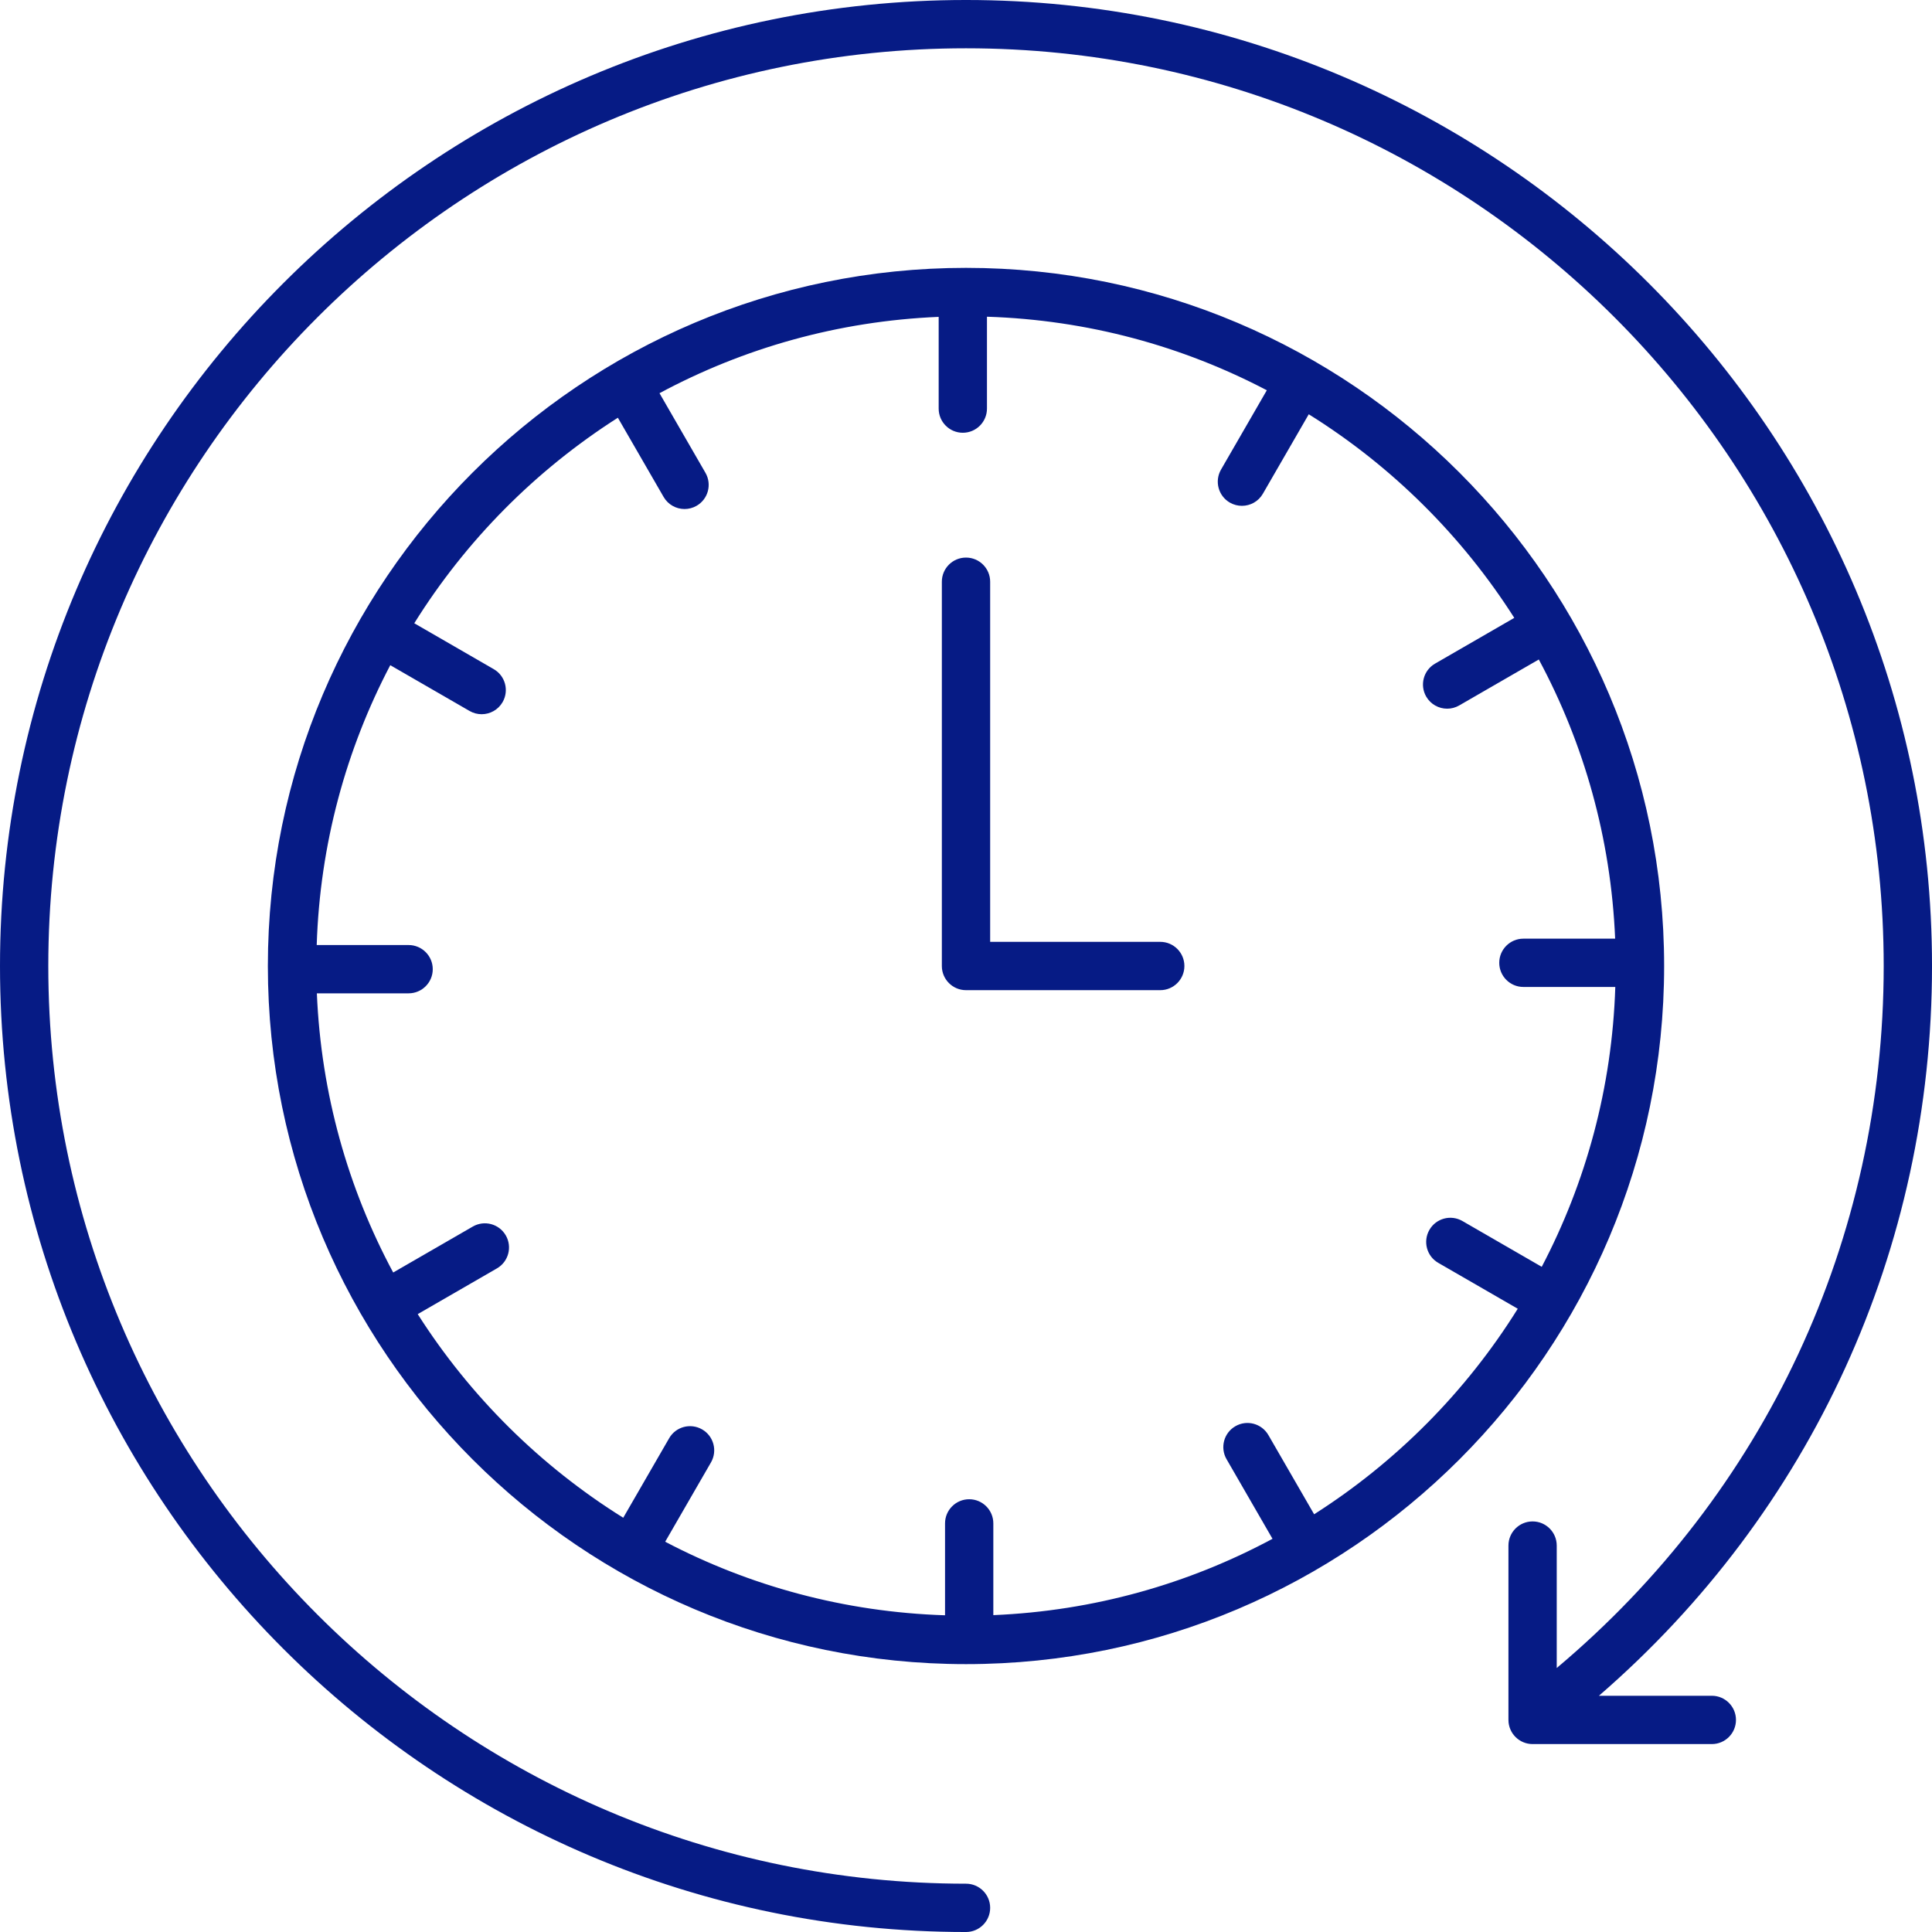
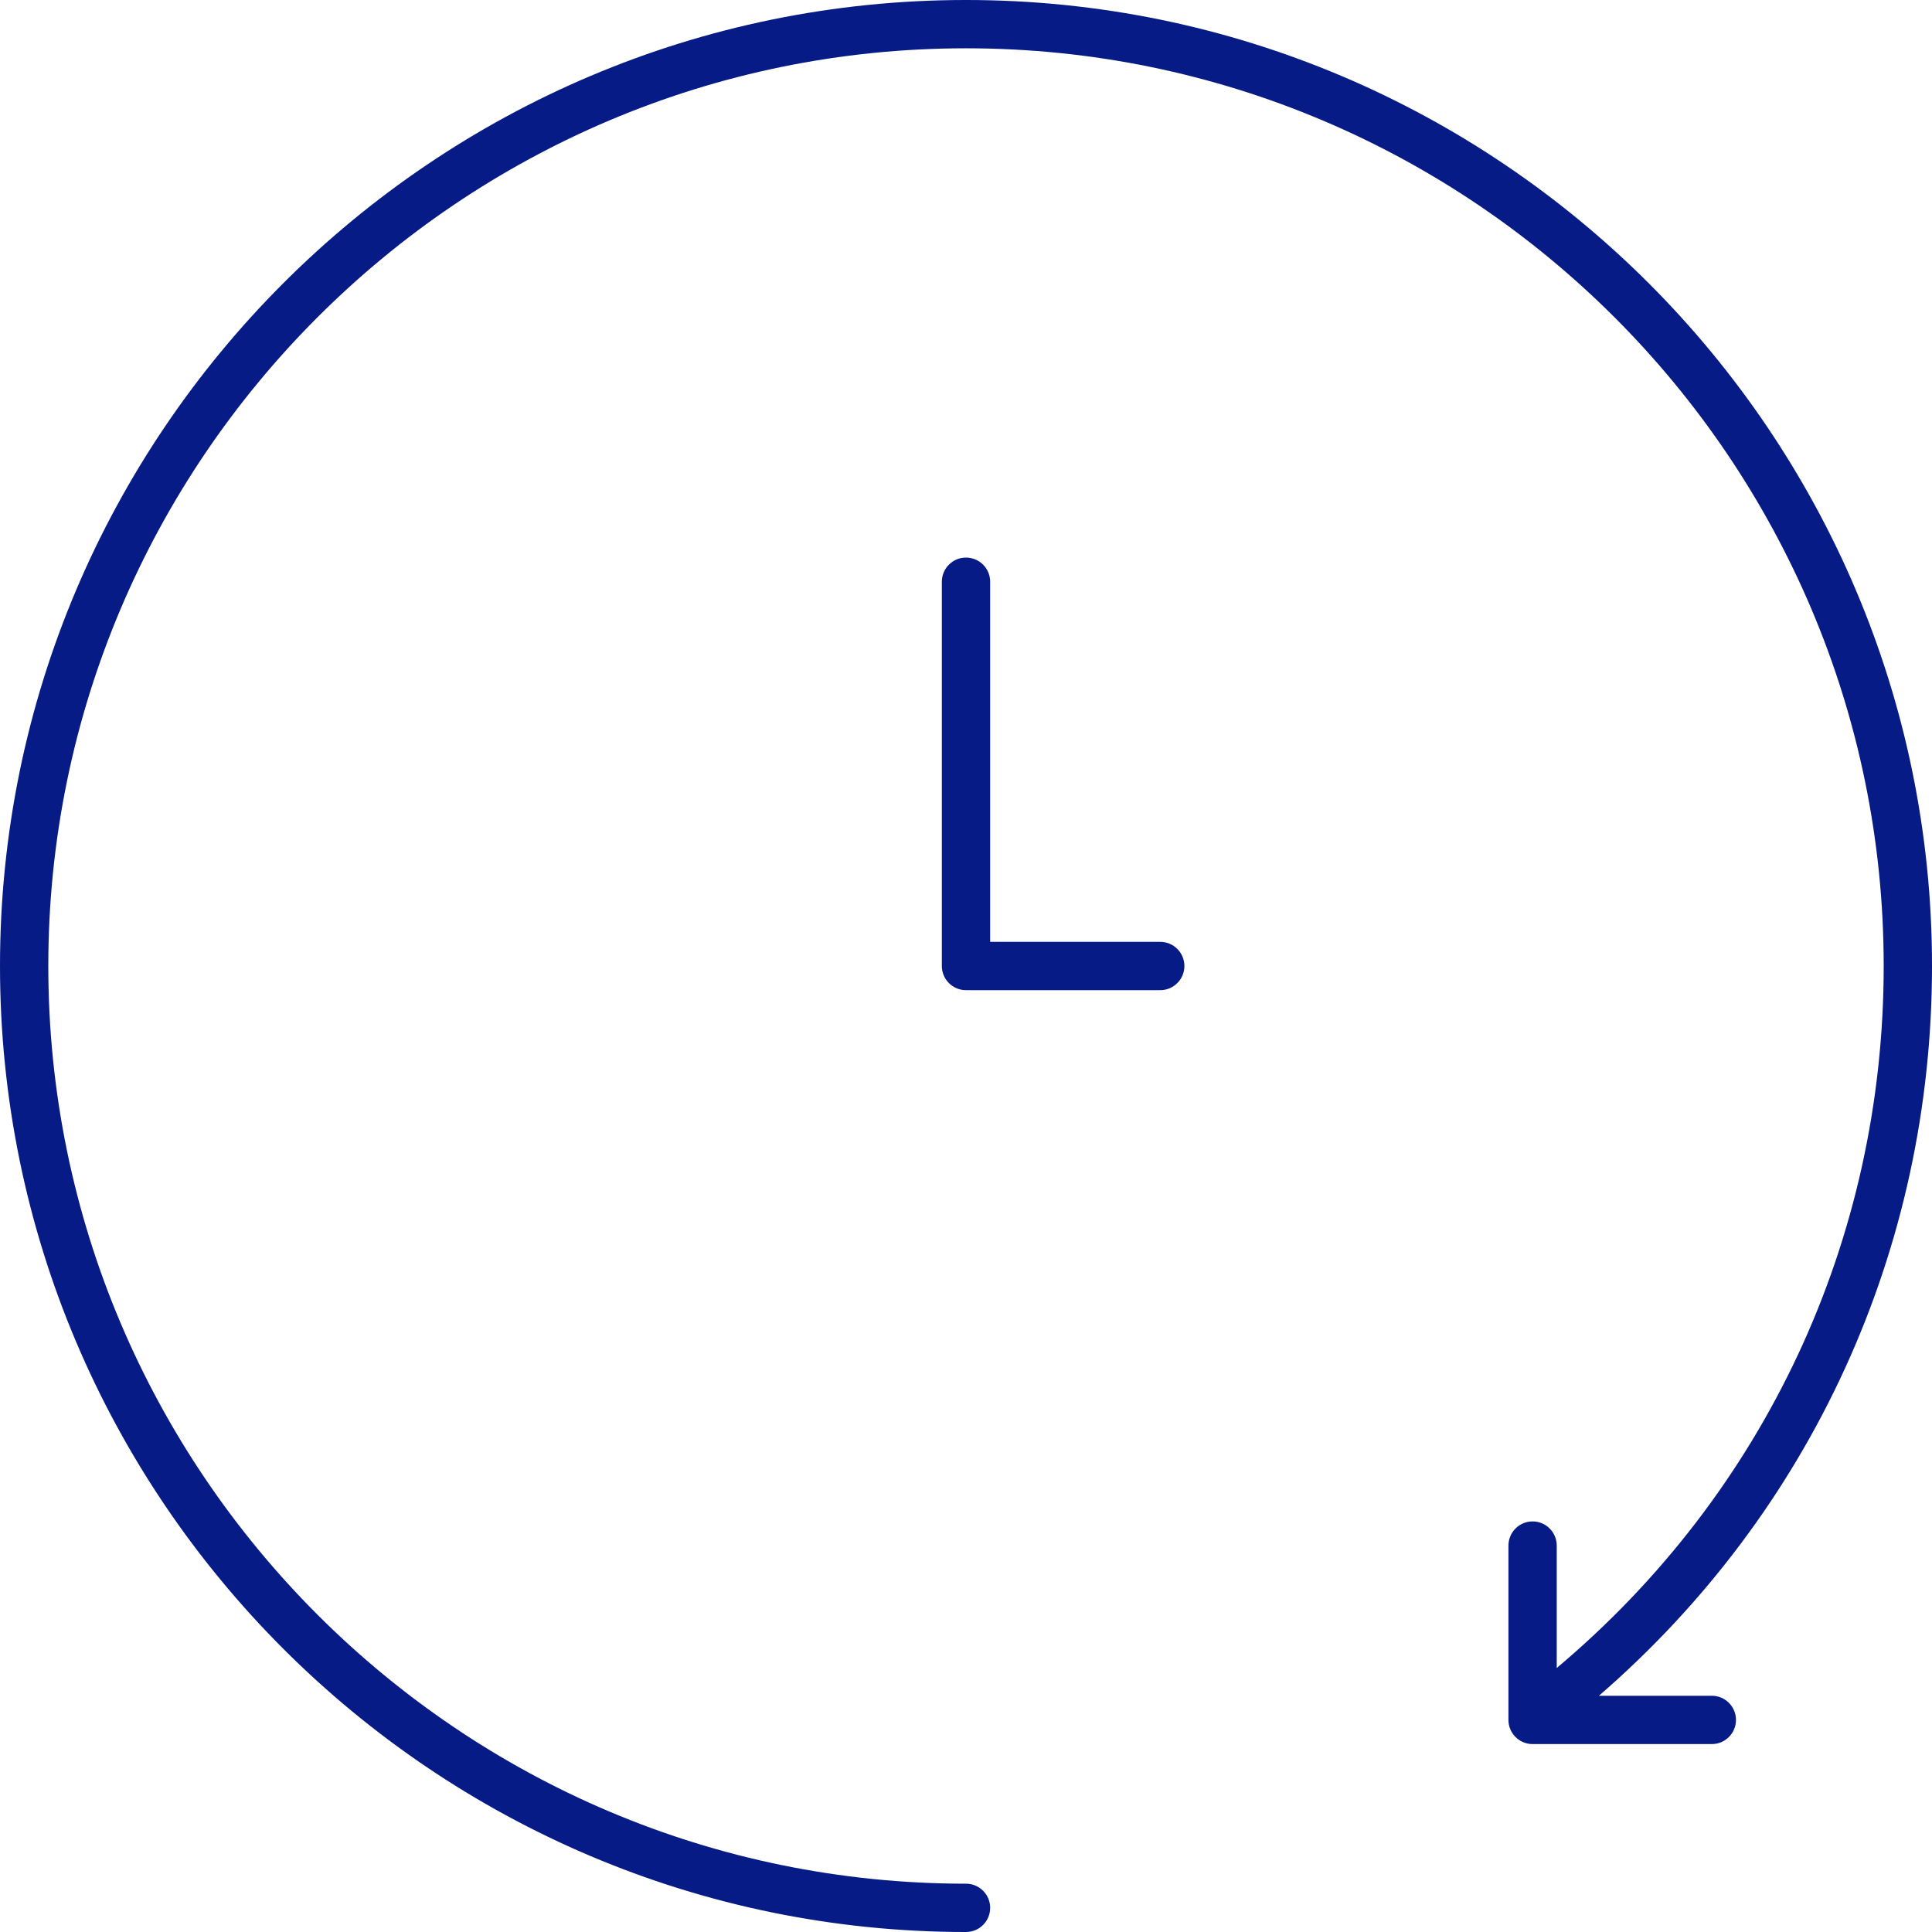
<svg xmlns="http://www.w3.org/2000/svg" height="409.6pt" viewBox="0 0 409.6 409.6" width="409.6pt">
-   <path d="m204.801 56.789c-81.613 0-148.012 66.398-148.012 148.012s66.398 148.008 148.012 148.008 148.008-66.395 148.008-148.008-66.395-148.012-148.008-148.012zm73.805 264.25-9.699-16.797c-1.418-2.445-4.543-3.293-6.992-1.875-2.453 1.414-3.289 4.547-1.875 6.996l9.742 16.875c-17.77 9.547-37.859 15.293-59.188 16.184v-19.449c0-2.828-2.293-5.121-5.117-5.121-2.828 0-5.121 2.293-5.121 5.121v19.48c-21.352-.68-41.484-6.23-59.332-15.594l9.711-16.82c1.41-2.449.574-5.578-1.875-6.992-2.461-1.418-5.586-.578-6.996 1.875l-9.73 16.852c-17.555-10.945-32.465-25.73-43.574-43.168l16.797-9.699c2.449-1.414 3.285-4.543 1.875-6.992-1.422-2.453-4.543-3.293-6.996-1.875l-16.875 9.742c-9.547-17.77-15.293-37.859-16.184-59.188h19.449c2.828 0 5.121-2.293 5.121-5.117 0-2.828-2.293-5.121-5.121-5.121h-19.48c.68-21.352 6.23-41.484 15.594-59.332l16.82 9.711c.805.465 1.688.684 2.555.684 1.77 0 3.488-.918 4.438-2.559 1.414-2.449.578-5.582-1.875-6.996l-16.848-9.73c10.945-17.555 25.727-32.461 43.164-43.574l9.699 16.797c.949 1.641 2.668 2.559 4.438 2.559.867 0 1.75-.219 2.555-.684 2.453-1.414 3.289-4.547 1.875-6.996l-9.742-16.875c17.77-9.547 37.859-15.293 59.188-16.184v19.449c0 2.828 2.293 5.121 5.117 5.121 2.828 0 5.121-2.293 5.121-5.121v-19.48c21.352.68 41.484 6.23 59.332 15.594l-9.711 16.82c-1.41 2.453-.574 5.582 1.875 6.996.809.465 1.688.684 2.559.684 1.77 0 3.488-.914 4.438-2.559l9.73-16.852c17.555 10.941 32.465 25.727 43.574 43.164l-16.797 9.699c-2.449 1.414-3.289 4.543-1.875 6.992.949 1.645 2.672 2.562 4.441 2.562.867 0 1.746-.223 2.555-.688l16.875-9.742c9.547 17.77 15.293 37.859 16.184 59.188h-19.449c-2.828 0-5.121 2.293-5.121 5.117 0 2.828 2.293 5.121 5.121 5.121h19.48c-.68 21.352-6.23 41.484-15.594 59.332l-16.82-9.711c-2.453-1.414-5.582-.574-6.992 1.875-1.414 2.453-.578 5.582 1.875 6.996l16.852 9.73c-10.945 17.555-25.73 32.465-43.168 43.574zm0 0" fill="#061b85" opacity="1" original-fill="#000000" />
  <path d="m245.984 199.68h-36.062v-76.352c0-2.824-2.293-5.117-5.121-5.117s-5.121 2.293-5.121 5.117v81.473c0 2.828 2.293 5.121 5.121 5.121h41.184c2.824 0 5.117-2.293 5.117-5.121s-2.293-5.121-5.117-5.121zm0 0" fill="#061b85" opacity="1" original-fill="#000000" />
  <path d="m204.801 409.602c2.828 0 5.121-2.293 5.121-5.121s-2.293-5.121-5.121-5.121c-107.281 0-194.562-87.281-194.562-194.559 0-107.281 87.281-194.562 194.562-194.562 107.277 0 194.559 87.281 194.559 194.562 0 58.004-25.176 111.727-69.32 148.828v-25.953c0-2.828-2.293-5.121-5.117-5.121-2.828 0-5.121 2.293-5.121 5.121v36.961c0 2.828 2.293 5.121 5.121 5.121h38c2.824 0 5.117-2.293 5.117-5.121s-2.293-5.121-5.117-5.121h-23.938c45.023-38.969 70.617-94.68 70.617-154.715 0-112.93-91.875-204.801-204.801-204.801-112.93 0-204.801 91.871-204.801 204.801 0 112.926 91.871 204.801 204.801 204.801zm0 0" fill="#061b85" opacity="1" original-fill="#000000" />
</svg>